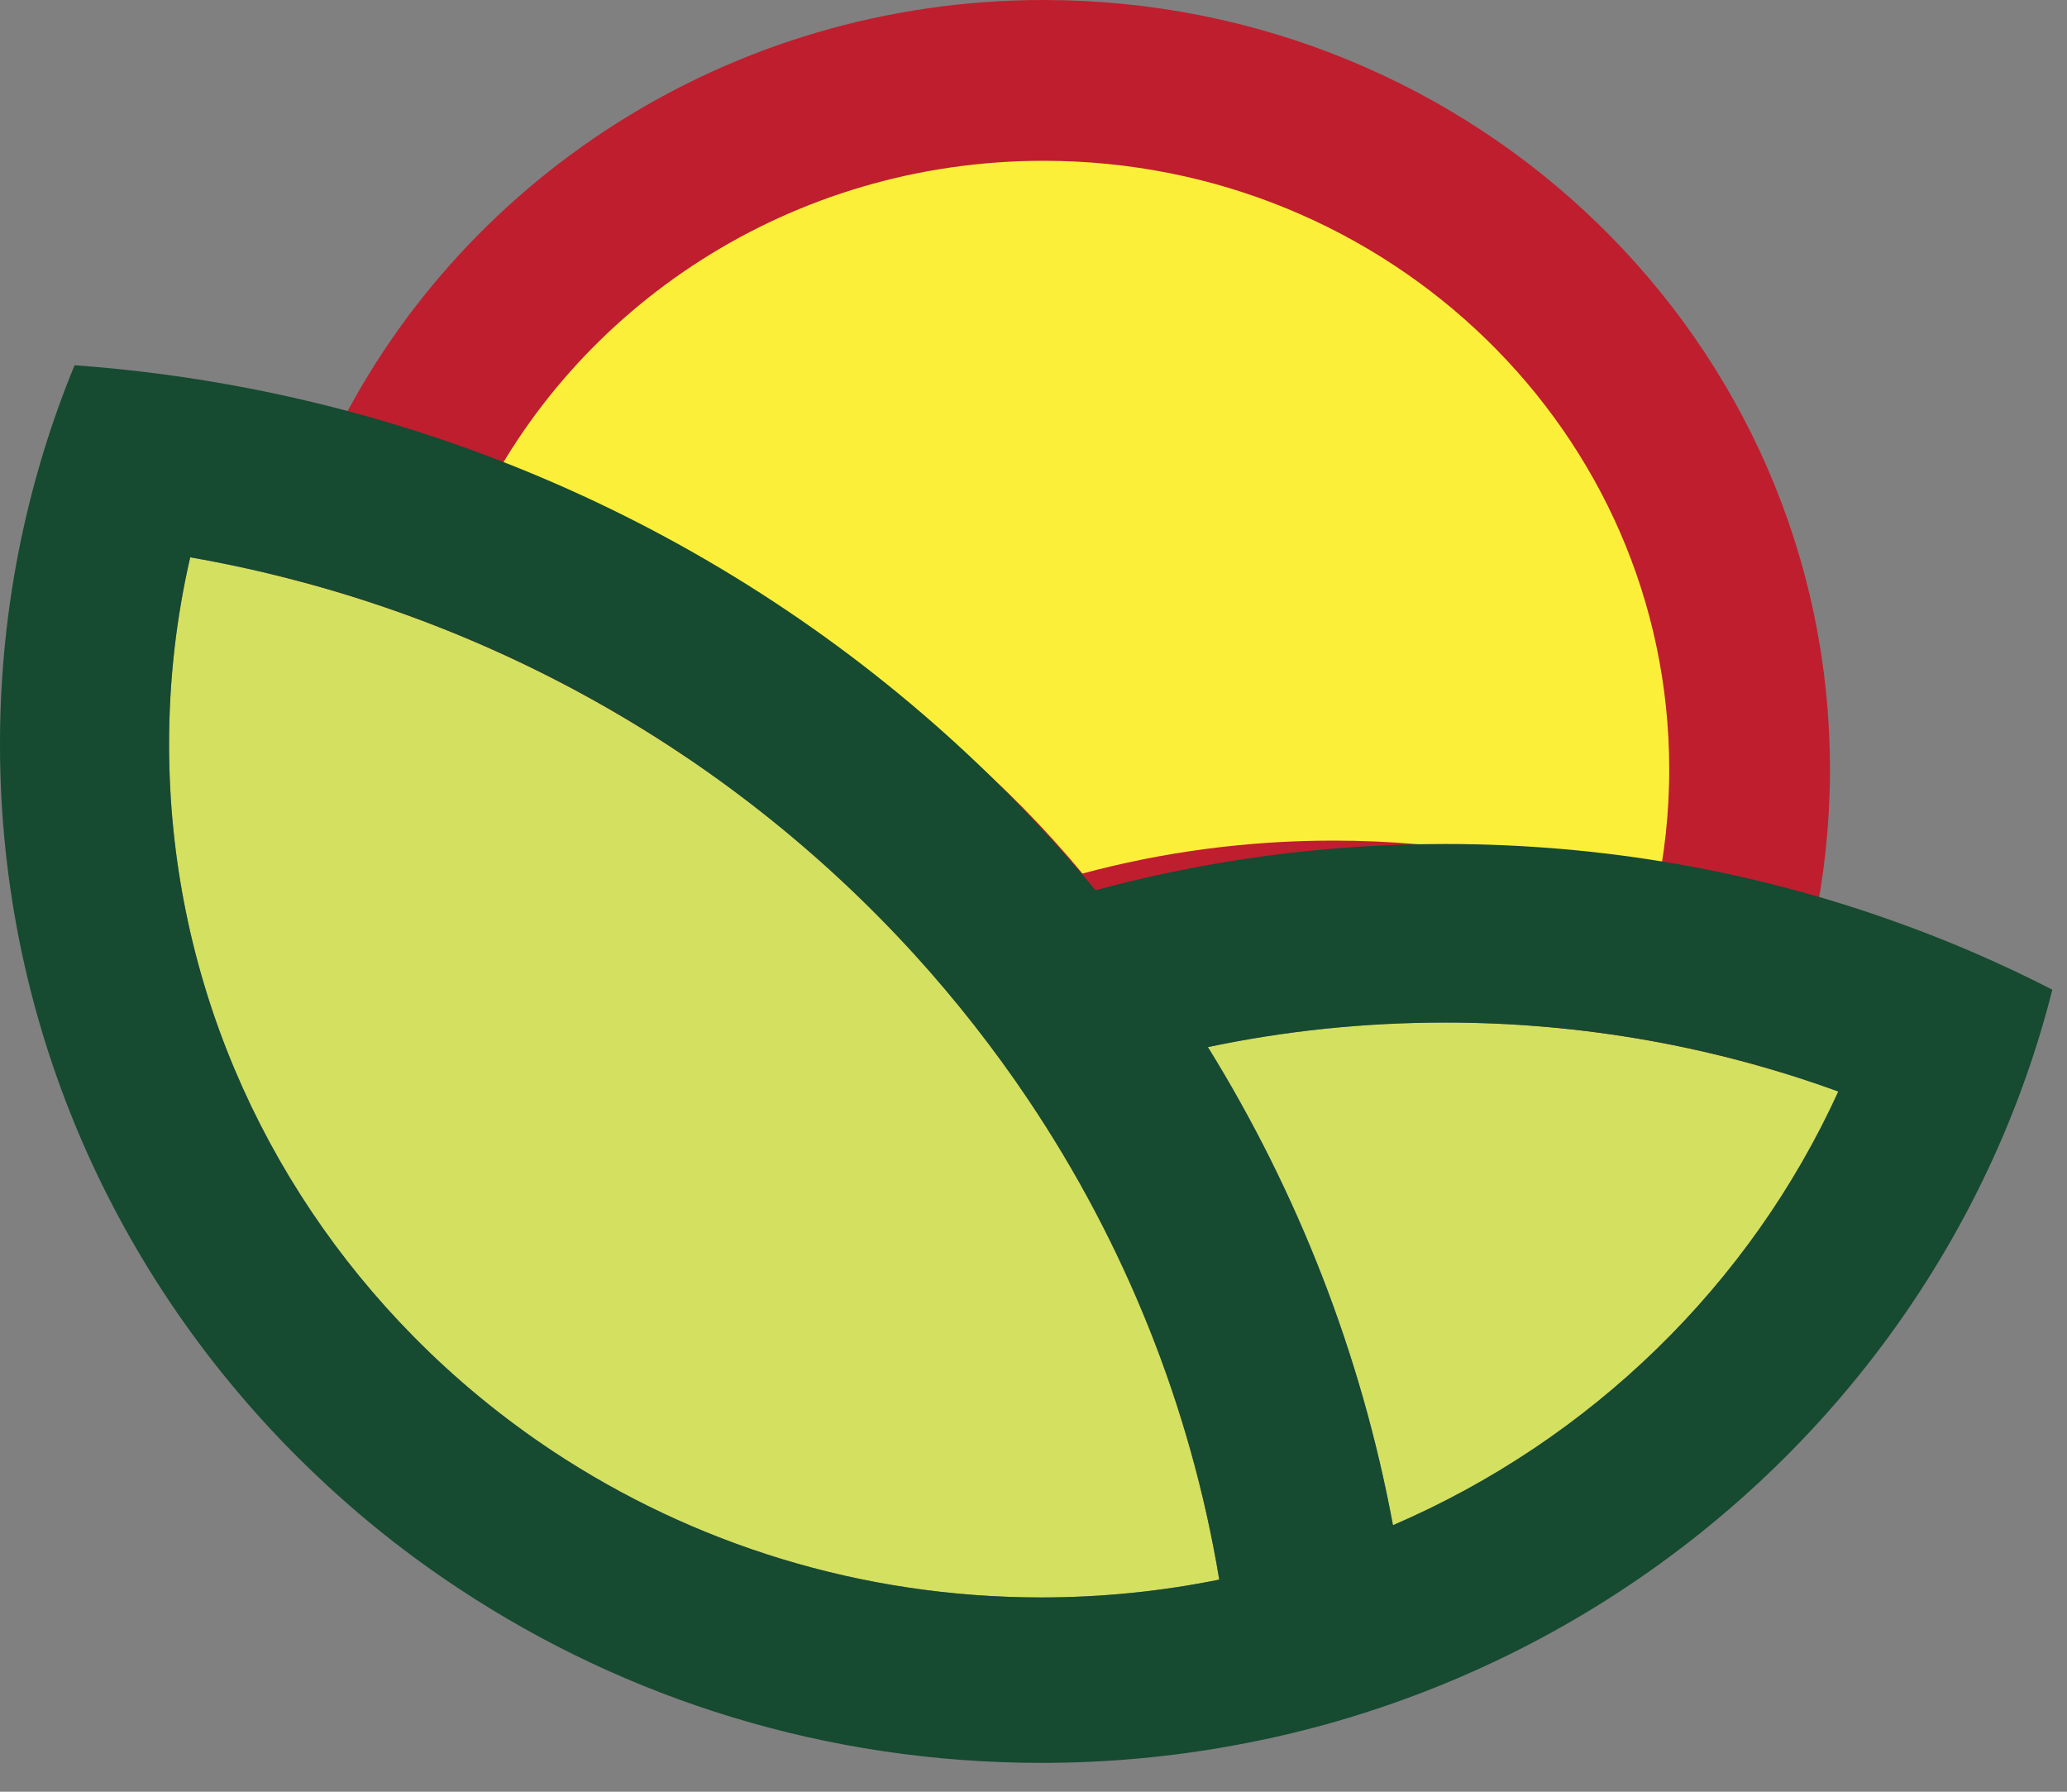
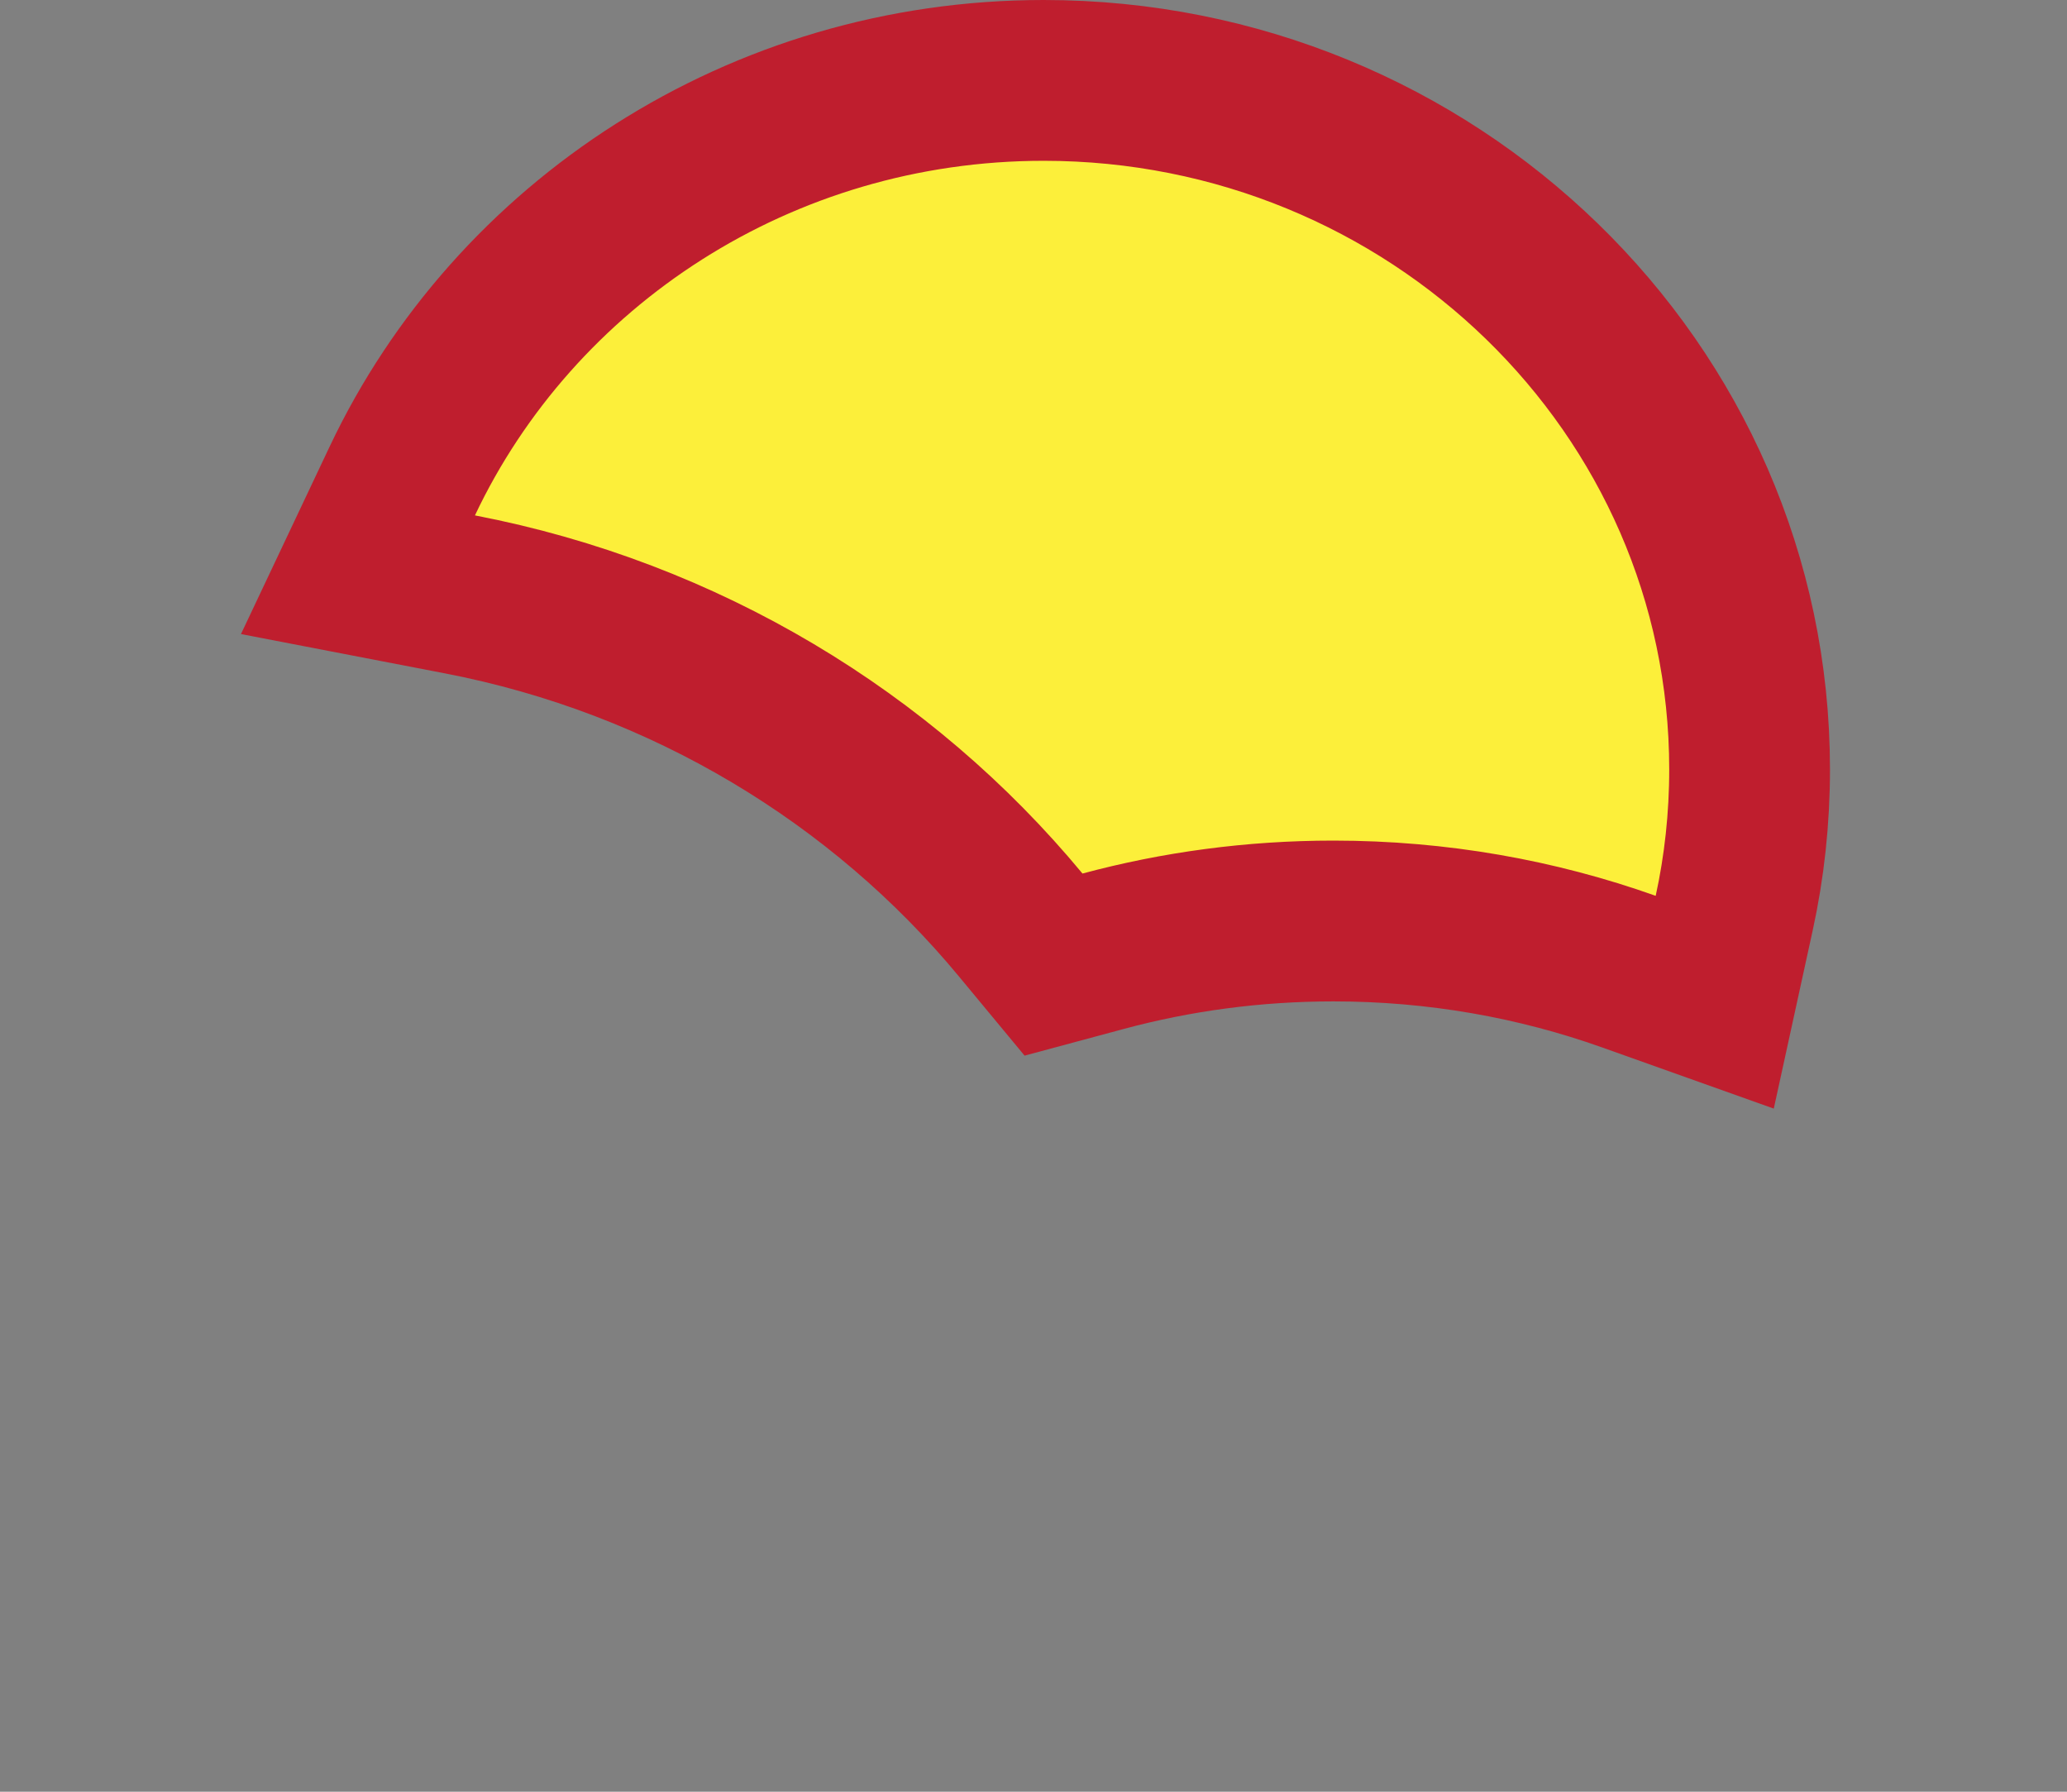
<svg xmlns="http://www.w3.org/2000/svg" width="45" height="39" viewBox="0 0 45 39" fill="none">
  <rect x="0" y="0" width="45" height="39" fill="#808080" stroke="none" />
  <path d="M22.721 1.75C31.164 1.75 38.09 8.421 38.09 16.748C38.09 17.815 37.976 18.864 37.755 19.874L37.331 21.815L35.459 21.148C33.457 20.436 31.292 20.047 29.029 20.047C27.292 20.047 25.613 20.276 24.021 20.704L22.936 20.996L22.219 20.131C19.203 16.492 14.917 13.881 10.009 12.937L7.793 12.51L8.758 10.47C11.2 5.31 16.548 1.75 22.721 1.75Z" fill="#FCEF3A" stroke="#BF1E2E" stroke-width="3.5" />
-   <path d="M40.021 23.759C38.104 27.963 34.636 31.342 30.326 33.199C29.63 29.45 28.244 25.937 26.297 22.792C27.963 22.441 29.691 22.257 31.465 22.257C34.475 22.257 37.357 22.788 40.021 23.759Z" fill="#D4E05F" />
-   <path d="M22.396 23.951C21.643 22.829 20.806 21.762 19.897 20.764C15.861 16.337 10.362 13.218 4.141 12.131C3.839 13.441 3.681 14.803 3.681 16.201C3.681 21.207 5.706 25.748 9.001 29.09C9.921 30.024 10.942 30.864 12.045 31.594C15.079 33.599 18.736 34.771 22.671 34.771C23.997 34.771 25.295 34.637 26.544 34.383C25.913 30.581 24.47 27.045 22.396 23.951Z" fill="#D4E05F" />
-   <path d="M41.249 20.058C38.196 18.965 34.901 18.371 31.465 18.371C28.828 18.371 26.274 18.722 23.85 19.378C19.287 13.845 12.813 9.883 5.409 8.451C4.173 8.212 2.909 8.043 1.624 7.95C1.124 9.163 0.734 10.427 0.46 11.735C0.158 13.177 0 14.67 0 16.201C0 22.447 2.641 28.091 6.892 32.118C7.856 33.034 8.902 33.865 10.02 34.599C13.634 36.982 17.985 38.372 22.671 38.372C24.113 38.372 25.525 38.24 26.894 37.986C28.235 37.741 29.535 37.378 30.782 36.91C36.386 34.812 40.922 30.598 43.367 25.267C43.913 24.079 44.354 22.833 44.681 21.542C43.578 20.977 42.432 20.479 41.249 20.058ZM22.671 34.771C18.736 34.771 15.079 33.599 12.045 31.594C10.942 30.864 9.921 30.024 9.001 29.09C5.706 25.748 3.681 21.207 3.681 16.201C3.681 14.802 3.839 13.441 4.141 12.131C10.362 13.218 15.861 16.337 19.897 20.764C20.806 21.762 21.643 22.829 22.396 23.951C24.47 27.045 25.913 30.581 26.544 34.383C25.295 34.636 23.997 34.771 22.671 34.771ZM30.326 33.199C29.63 29.451 28.244 25.938 26.297 22.792C27.963 22.441 29.691 22.258 31.465 22.258C34.475 22.258 37.357 22.788 40.021 23.759C38.103 27.963 34.636 31.342 30.326 33.199Z" fill="#164A31" />
</svg>